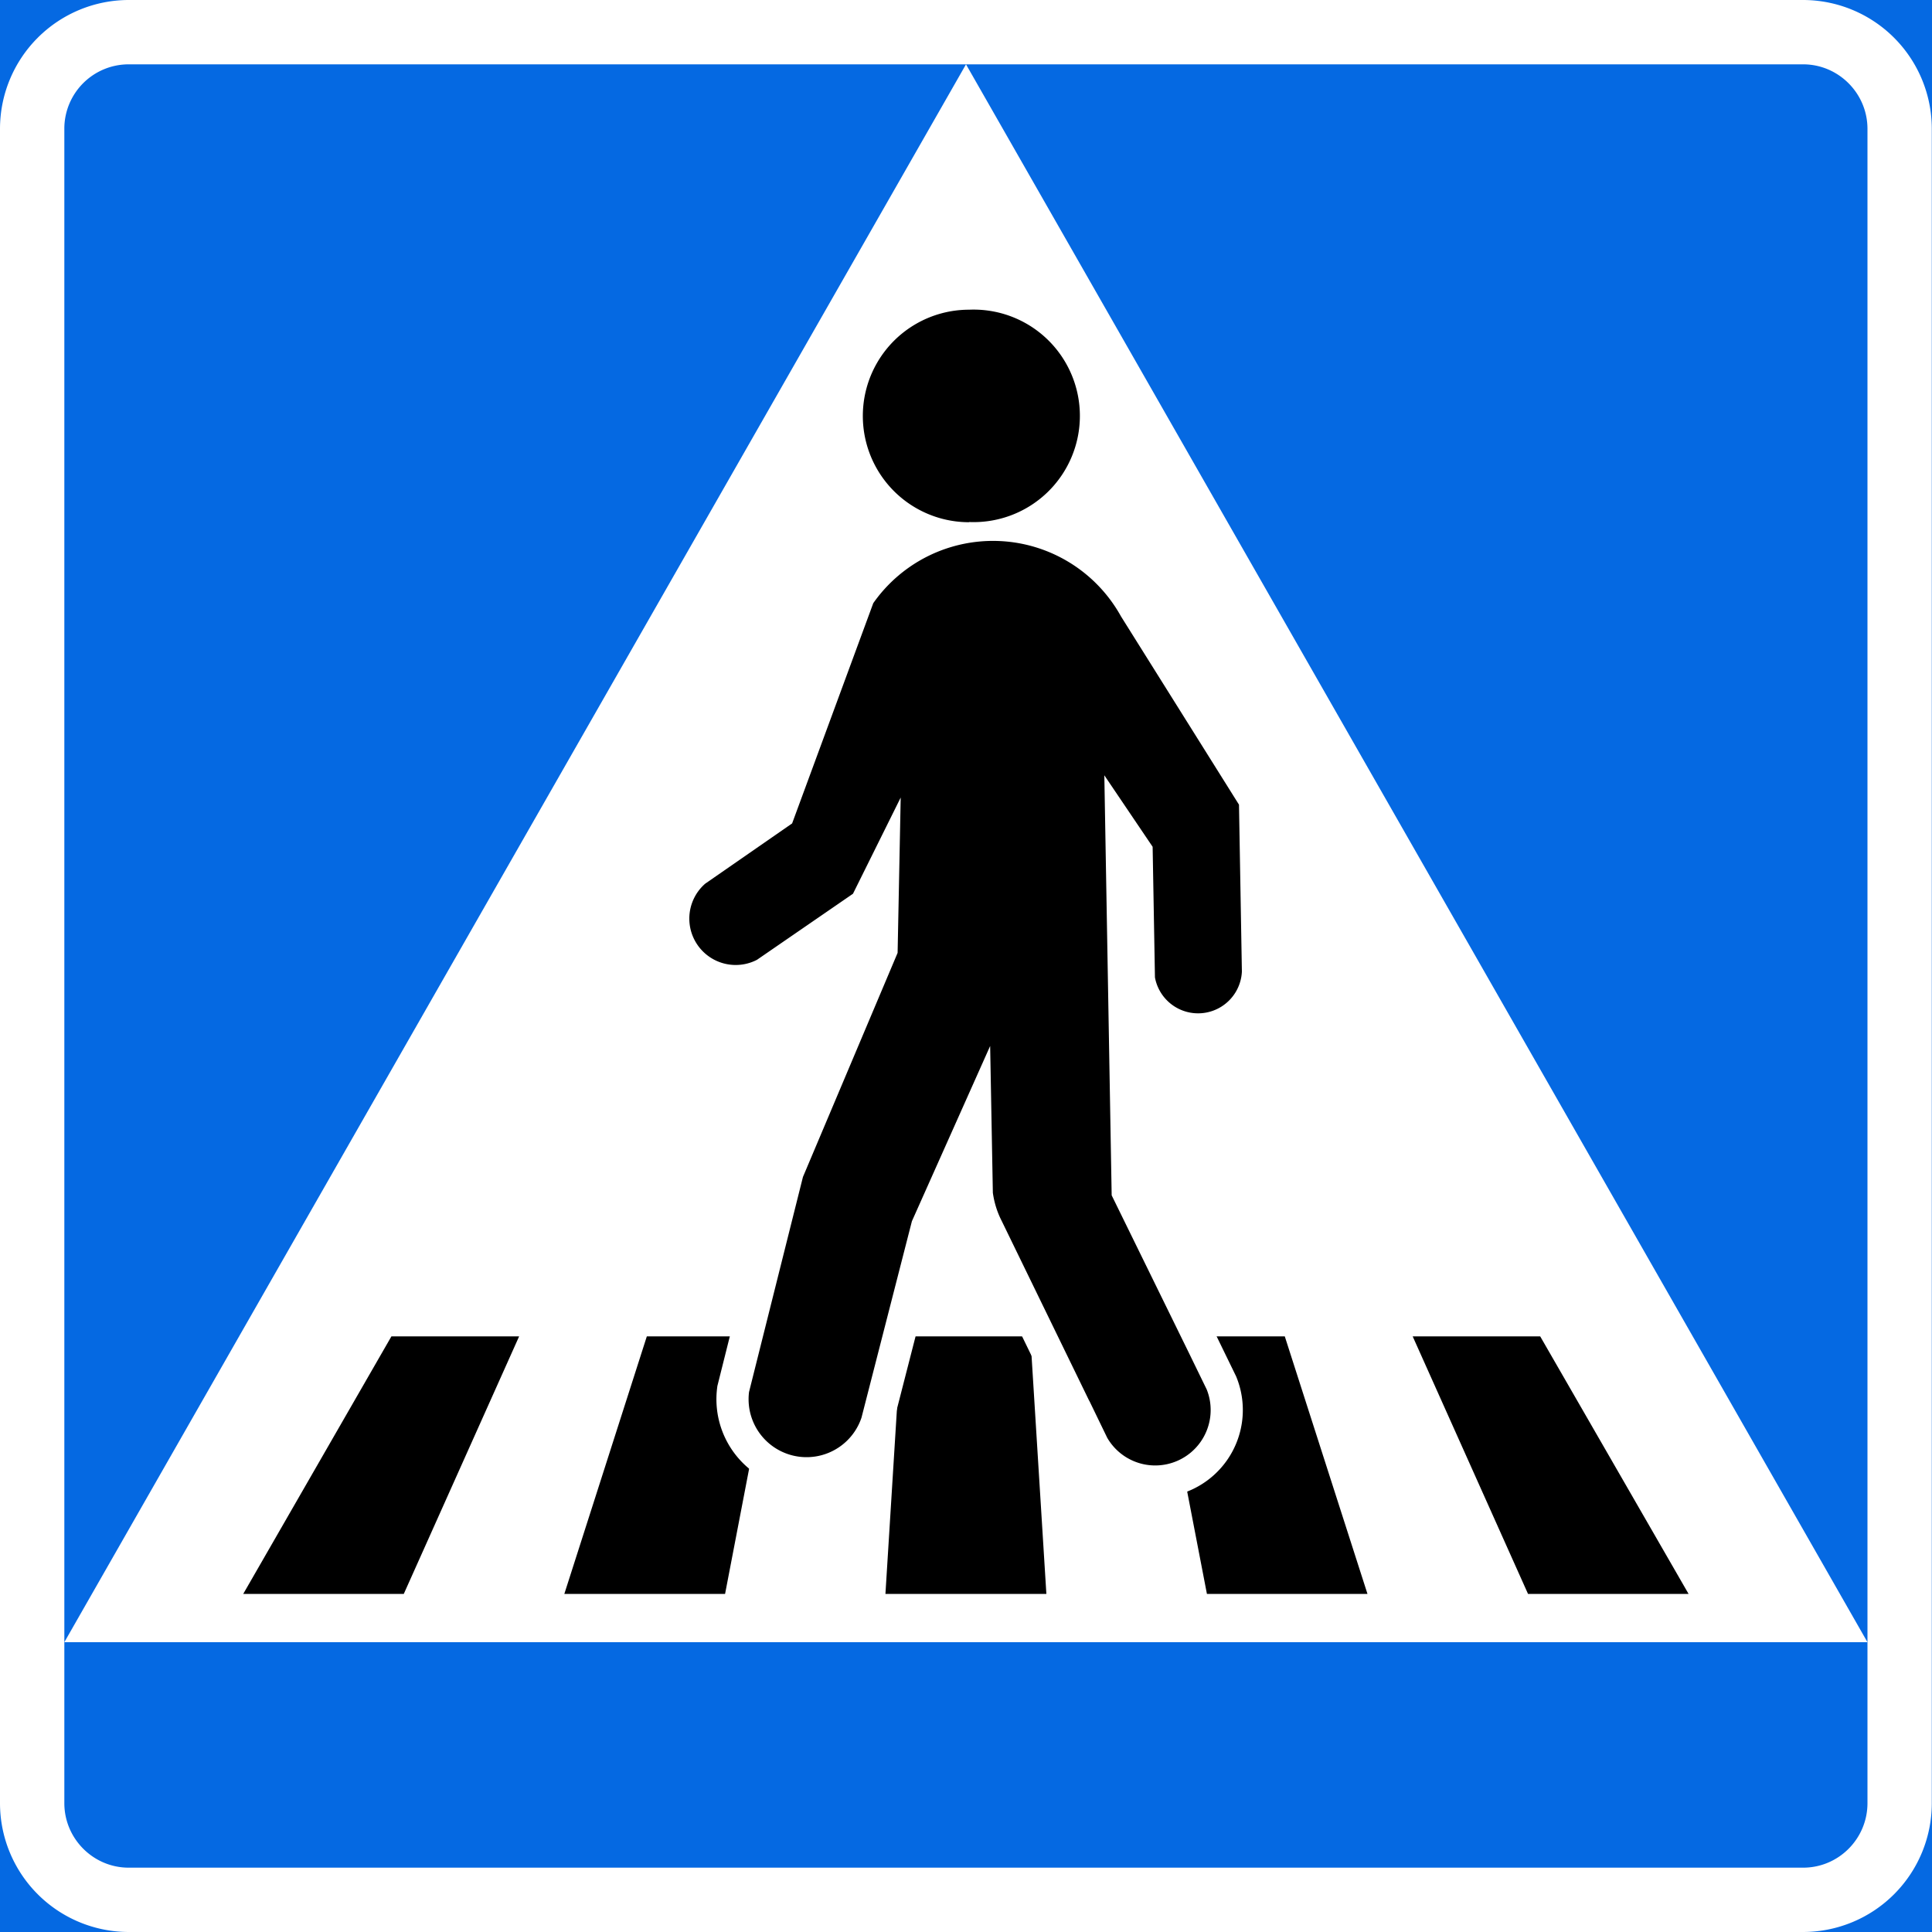
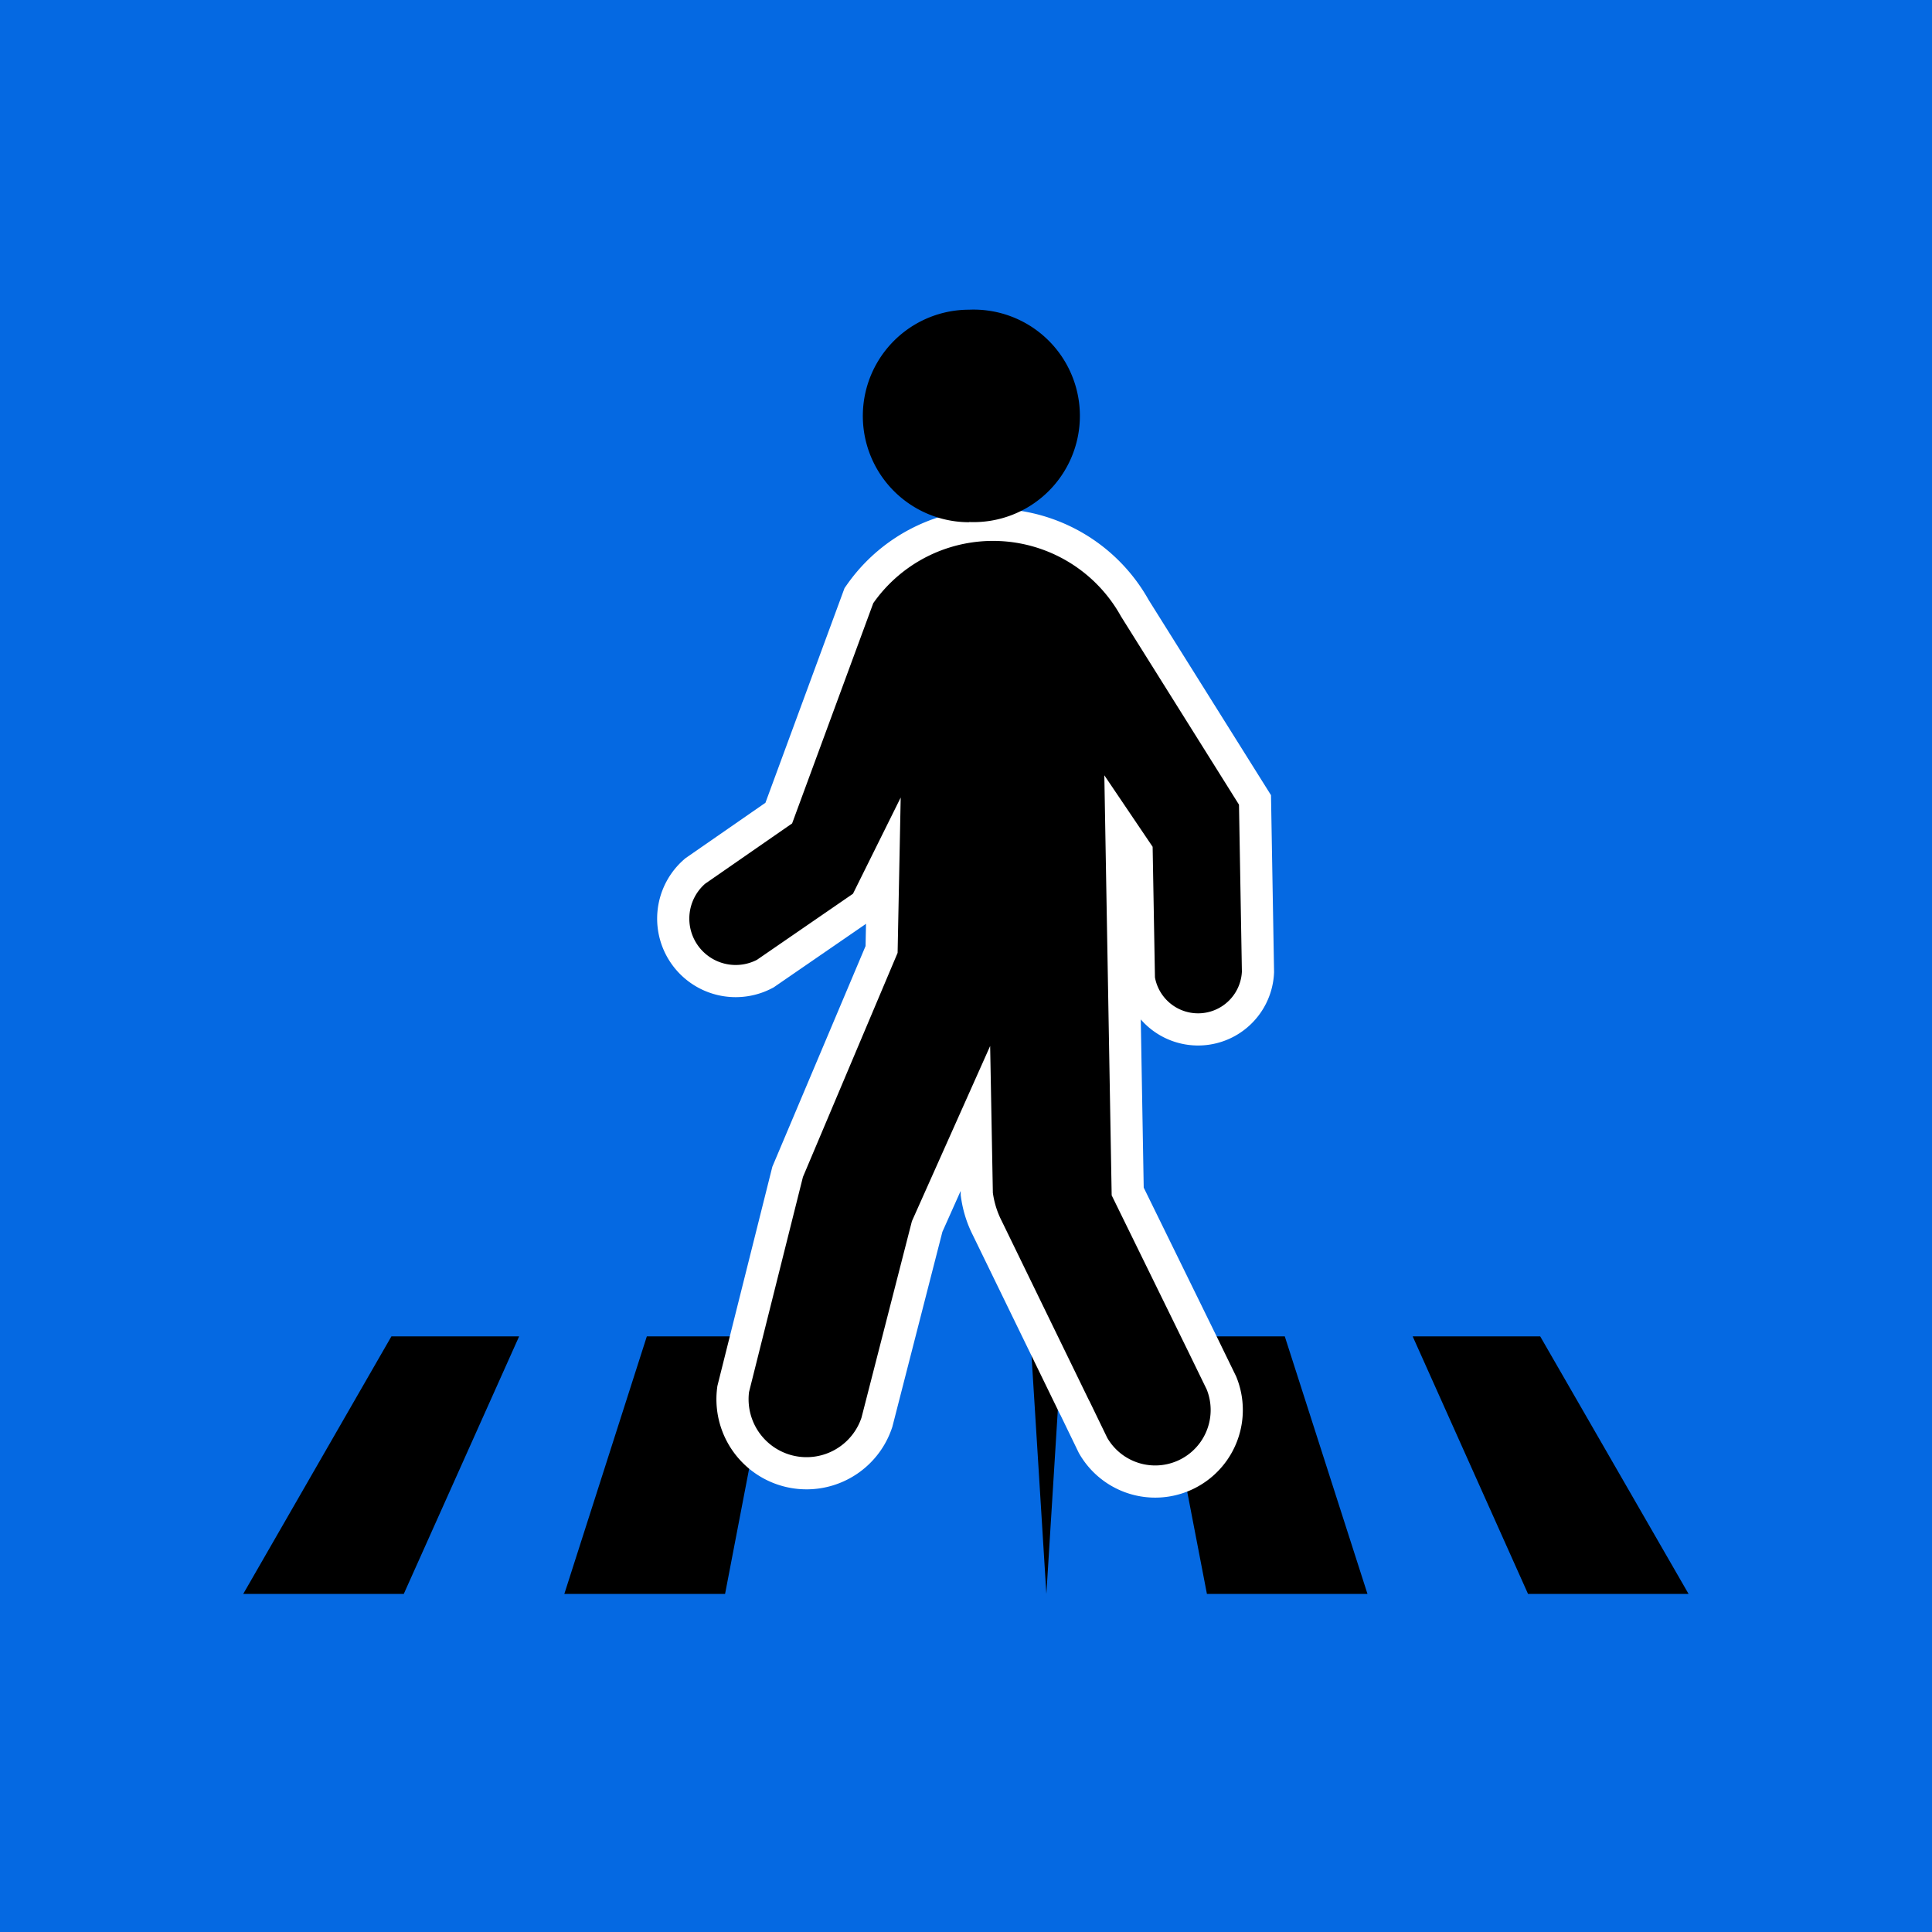
<svg xmlns="http://www.w3.org/2000/svg" fill="none" viewBox="0 0 100 100">
  <rect x="0" y="0" width="100" height="100" fill="#333333" stroke="none" />
  <g clip-path="url(#a)">
    <path fill="#0569E2" d="M100 0H0v100h100V0Z" />
-     <path fill="#fff" d="M93.33 0H6.66A6.67 6.67 0 0 0 0 6.67v86.66A6.67 6.67 0 0 0 6.66 100h86.67a6.67 6.67 0 0 0 6.66-6.67V6.67A6.67 6.67 0 0 0 93.33 0Z" />
-     <path fill="#0569E2" d="M93.33 3.33H6.66a3.33 3.33 0 0 0-3.33 3.34v86.66c0 1.84 1.5 3.34 3.33 3.34h86.67c1.84 0 3.33-1.5 3.33-3.34V6.67c0-1.84-1.5-3.34-3.33-3.34Z" />
-     <path fill="#fff" d="M3.33 85h93.33L50 3.33 3.33 85Z" />
-     <path fill="#000" d="m12.59 82.5 7.67-13.33h6.61L20.9 82.5h-8.3Zm16.62 0 4.27-13.33h6.61L37.53 82.5H29.2Zm24.95 0-.83-13.33h-6.67l-.83 13.33h8.33Zm33.24 0-7.68-13.33h-6.6l5.97 13.33h8.31Zm-16.62 0L66.5 69.17h-6.6l2.57 13.33h8.32Z" />
+     <path fill="#000" d="m12.59 82.5 7.67-13.33h6.61L20.9 82.5h-8.3Zm16.62 0 4.27-13.33h6.61L37.53 82.5H29.2Zm24.95 0-.83-13.33h-6.67h8.33Zm33.24 0-7.68-13.33h-6.6l5.97 13.33h8.31Zm-16.62 0L66.5 69.17h-6.6l2.57 13.33h8.32Z" />
    <path stroke="#fff" stroke-width="3.33" d="m56.38 72.5.93 1.92a2.87 2.87 0 0 0 5.15-2.5l-.94-1.93-3.98-8.12-.38-21.74 2.5 3.7.12 6.76a2.27 2.27 0 0 0 4.5-.3l-.15-8.64-6.11-9.75a7.57 7.57 0 0 0-12.82-.68L41 42.62l-4.5 3.12a2.4 2.4 0 0 0 2.68 3.94l4.97-3.42 2.47-4.98-.16 8.04-4.9 11.6-2.79 11.13a3 3 0 0 0 5.82 1.33l2.61-10.17 4.05-9.07.14 7.6c.07.5.22.99.45 1.44l4.54 9.33Z" />
    <path fill="#000" d="m56.38 72.5.93 1.92a2.87 2.87 0 0 0 5.15-2.5l-.94-1.93-3.98-8.12-.38-21.74 2.5 3.7.12 6.76a2.27 2.27 0 0 0 4.5-.3l-.15-8.64-6.11-9.75a7.57 7.57 0 0 0-12.82-.68L41 42.62l-4.5 3.12a2.4 2.4 0 0 0 2.68 3.94l4.97-3.42 2.47-4.98-.16 8.04-4.9 11.6-2.79 11.13a3 3 0 0 0 5.82 1.33l2.61-10.17 4.05-9.07.14 7.6c.07.5.22.99.45 1.44l4.54 9.33Z" />
    <path fill="#000" d="M50.16 27.02a5.5 5.5 0 1 0 0-10.99 5.5 5.5 0 0 0 0 11Z" />
  </g>
  <defs>
    <clipPath id="a">
      <path fill="#fff" d="M0 0h100v100H0z" />
    </clipPath>
  </defs>
</svg>